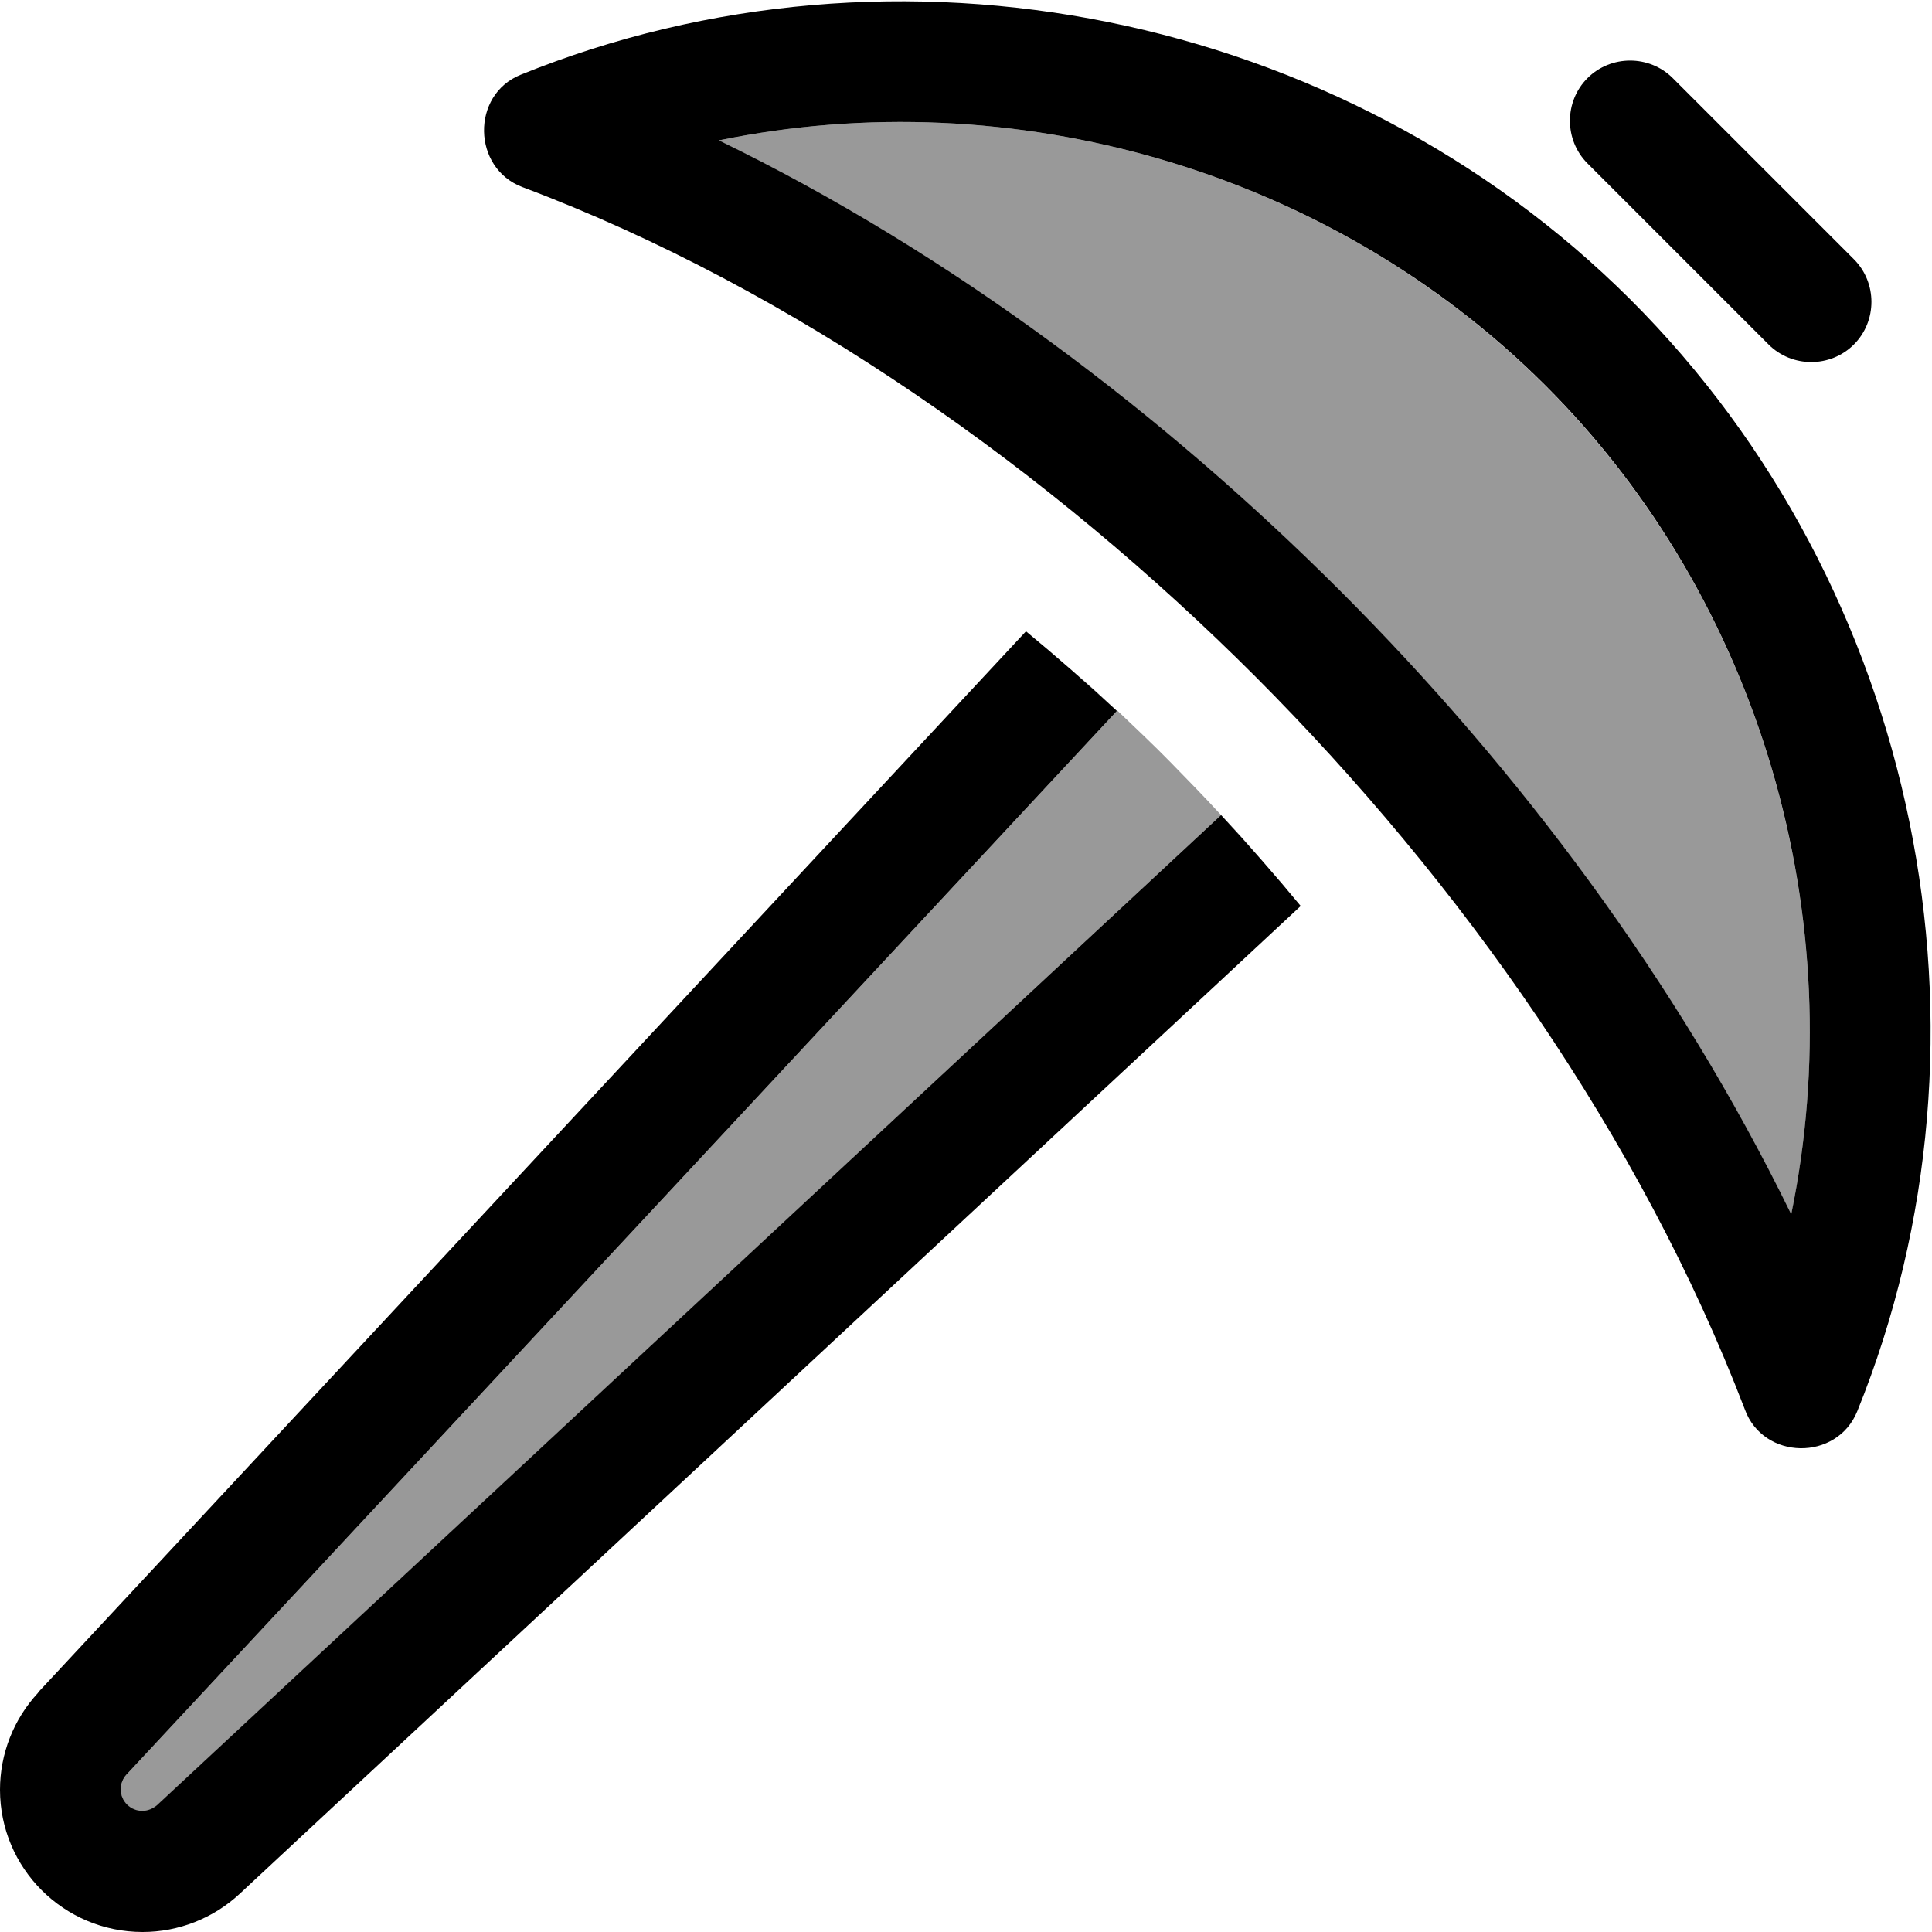
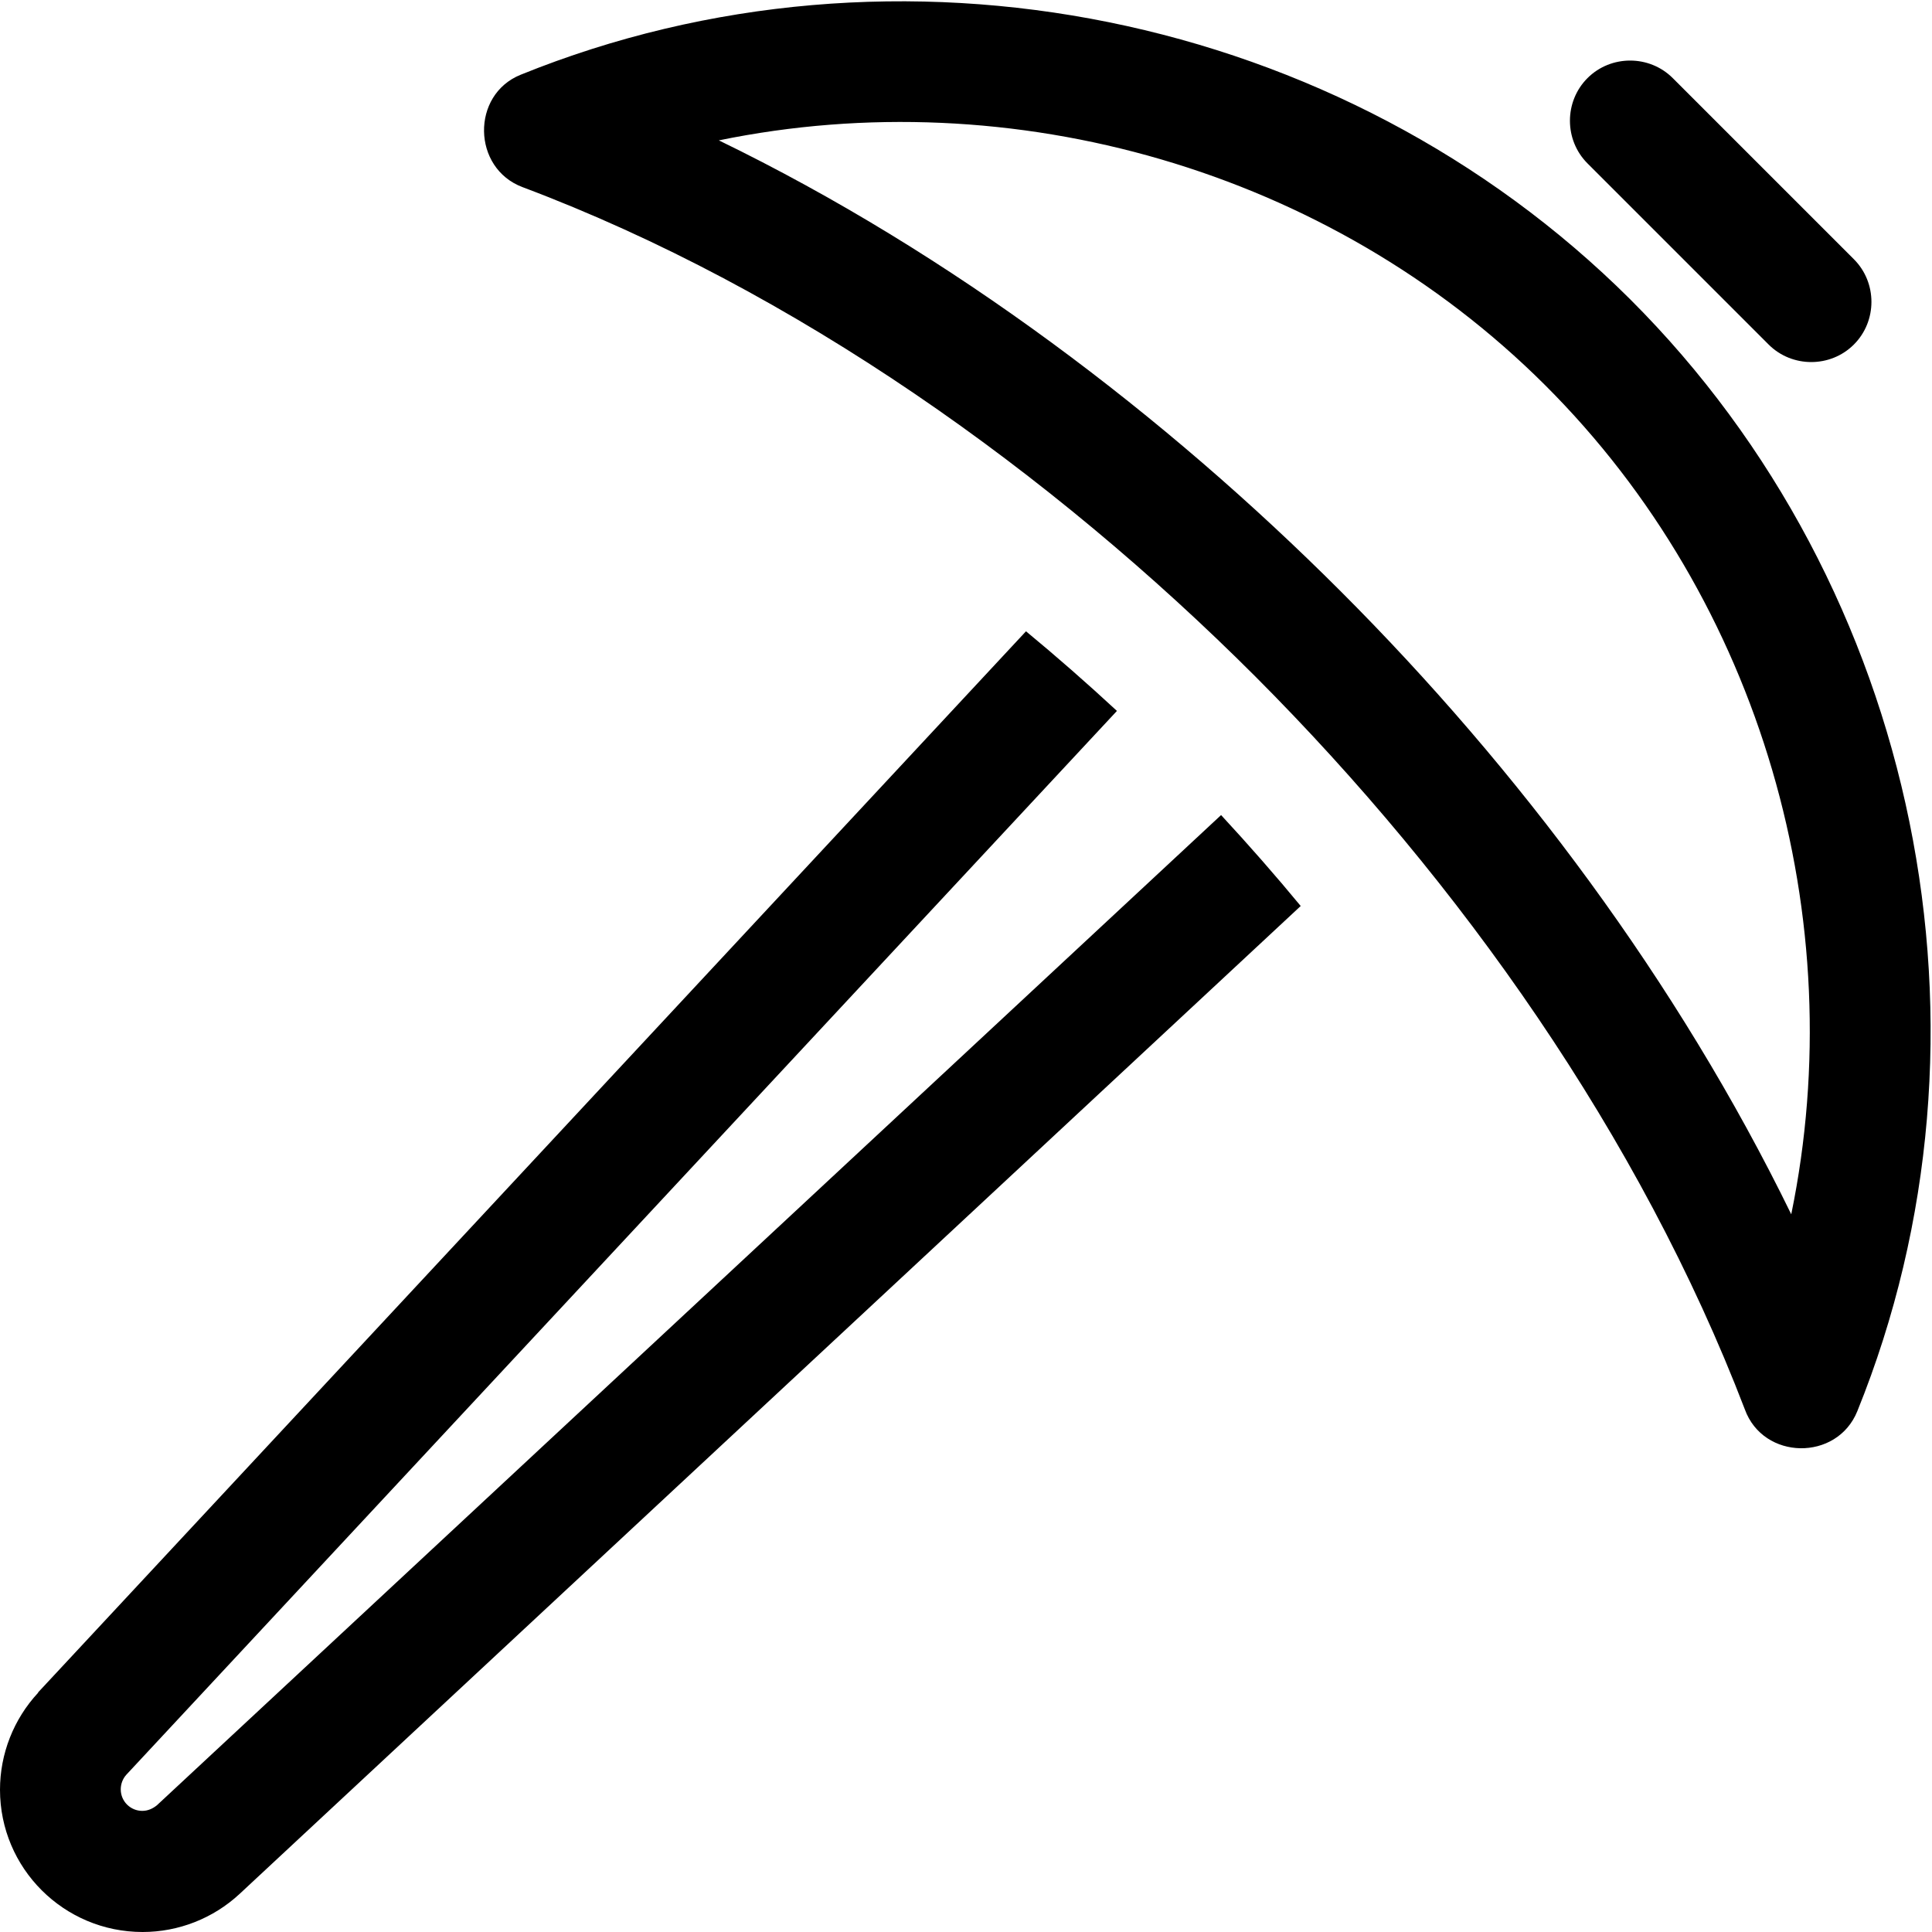
<svg xmlns="http://www.w3.org/2000/svg" viewBox="0 0 512 512">
  <defs>
    <style>.fa-secondary{opacity:.4}</style>
  </defs>
-   <path class="fa-secondary" d="M32 474.3c0 3.2 2.6 5.7 5.7 5.7c1.5 0 2.8-.6 3.9-1.5L323.6 216c-4.4-4.8-9-9.5-13.5-14.1s-9.3-9.1-14-13.6L33.5 470.3c-1 1.1-1.5 2.5-1.5 3.9zm158.5-437c61.8 30 118.3 73 164.8 119.5c46.9 46.9 89.3 103.4 119.4 165.1c16.1-78.2-7.8-162.5-65.3-219.8C352.2 45 268.3 21.2 190.5 37.2zm94.5 141c3.7 3.3 7.4 6.7 11.1 10.2c-3.7-3.4-7.5-6.8-11.1-10.2zM323.6 216c3.4 3.7 6.8 7.4 10.1 11.2c-3.2-3.8-6.6-7.5-10.1-11.2z" />
  <path class="fa-primary" d="M474.7 321.8c16.1-78.2-7.8-162.5-65.3-219.8C352.2 45 268.3 21.2 190.5 37.2c61.8 30 118.3 73 164.8 119.5c46.9 46.9 89.3 103.4 119.4 165.1zM138.5 49.6c-13.4-5-13.7-24.5-.5-29.8C237.7-20.6 355.6 3.2 432 79.3C508.6 155.7 532.7 274 492.2 374c-5.4 13.3-24.9 13-29.8-.5C434.7 301.2 387 233.7 332.7 179.3C278.6 125.2 210.8 76.8 138.5 49.6zM10.1 448.5L271.9 167.3c8 6.6 16.1 13.7 24.1 21.1L33.5 470.3c-1 1.1-1.5 2.5-1.5 3.9c0 3.2 2.6 5.7 5.7 5.7c1.5 0 2.8-.6 3.9-1.5L323.6 216c7.4 8 14.5 16.1 21.1 24.1L63.5 501.9c-7 6.5-16.2 10.1-25.7 10.1C16.9 512 0 495.1 0 474.3c0-9.5 3.6-18.7 10.1-25.7zM443.3 20.7l48 48c6.2 6.2 6.2 16.4 0 22.6s-16.4 6.2-22.6 0l-48-48c-6.2-6.2-6.2-16.4 0-22.6s16.4-6.2 22.6 0z" />
</svg>